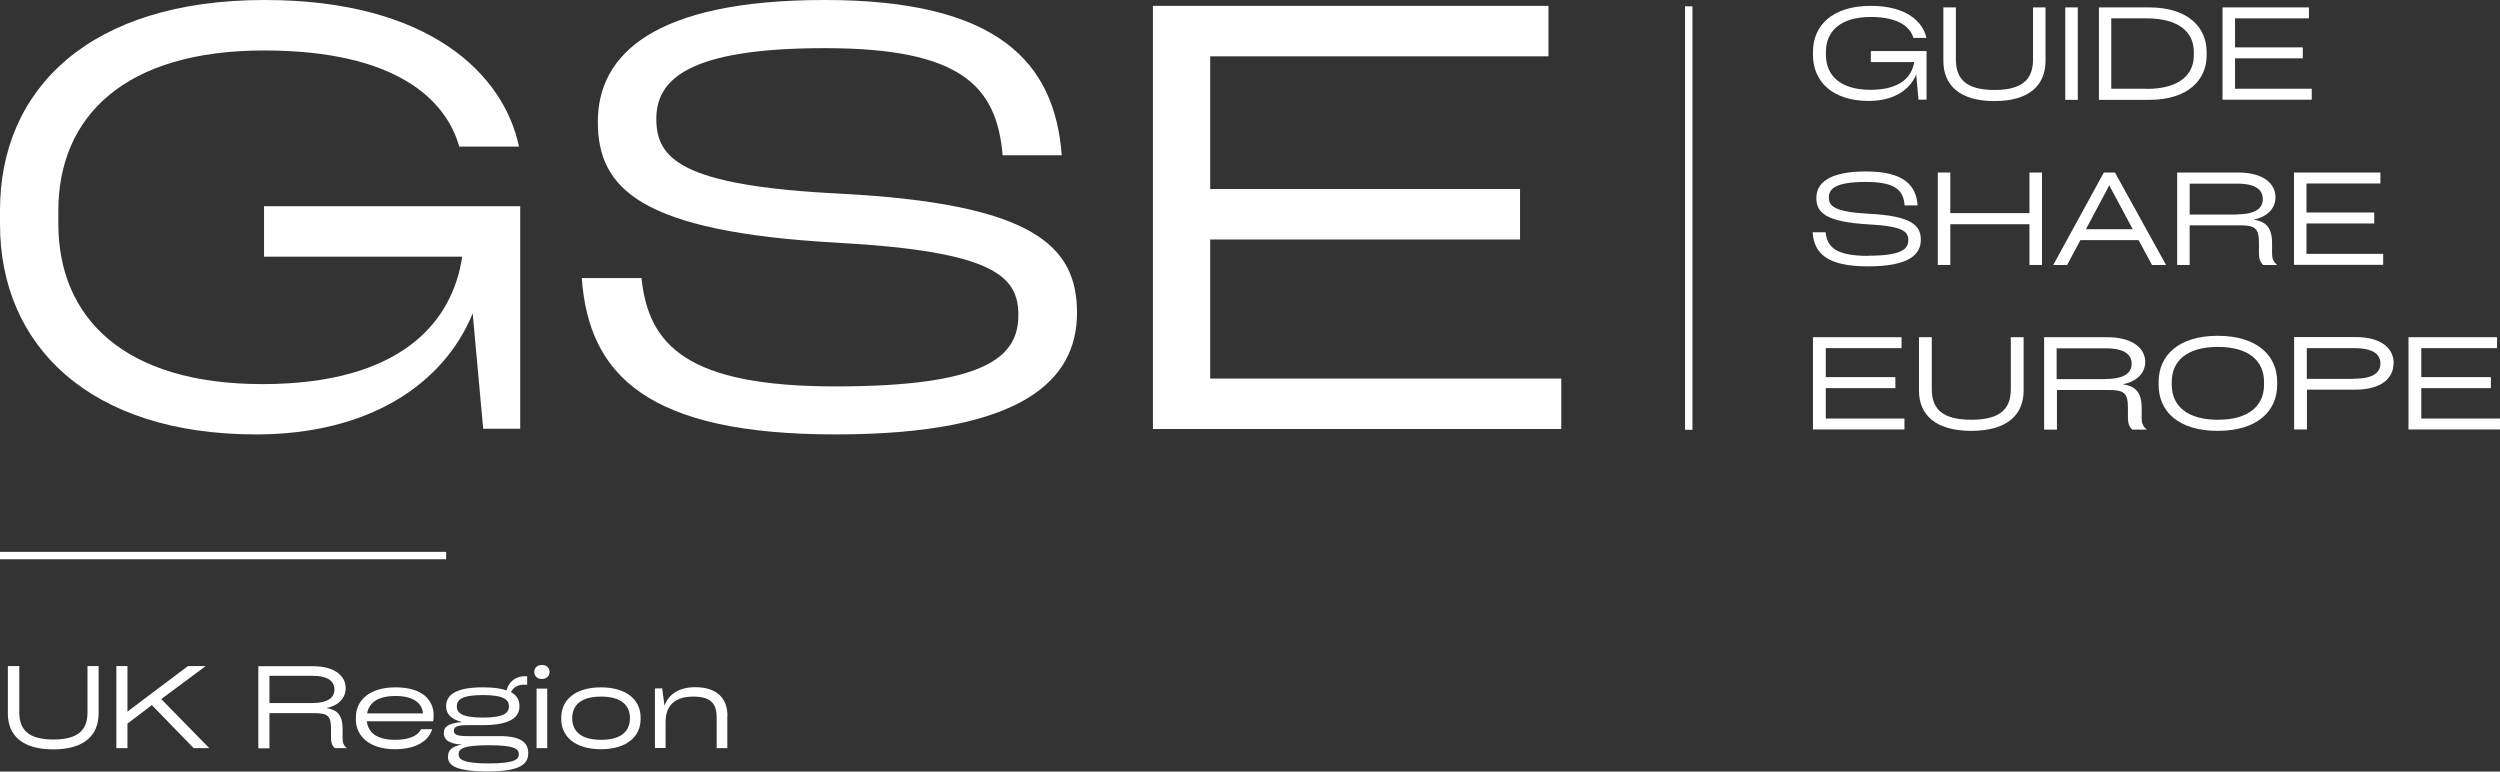
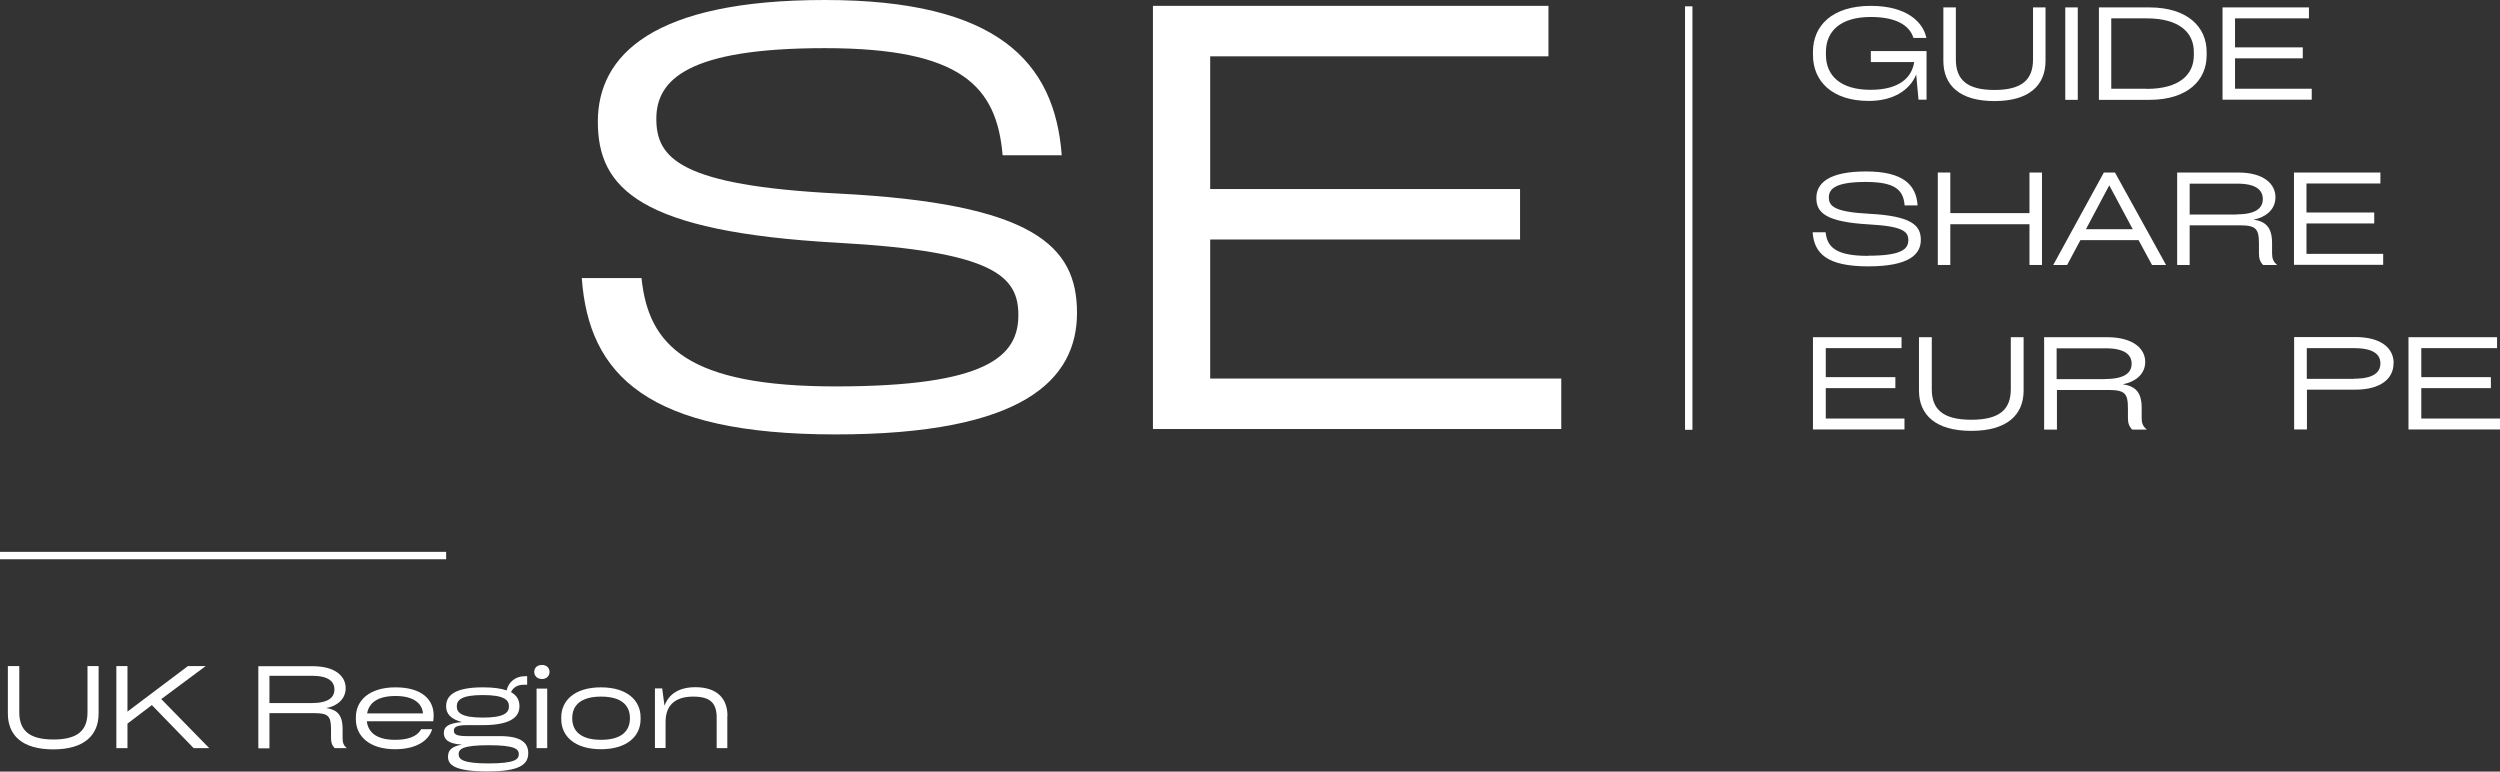
<svg xmlns="http://www.w3.org/2000/svg" id="uuid-7a1ded3b-9a09-4688-8030-ee9e827faa48" width="162" height="50" viewBox="0 0 162 50">
  <rect x="0" y="0" width="162" height="50" fill="#333333" stroke="none" />
  <g id="uuid-41faba88-e7a2-4476-a040-156233e7107b">
-     <path d="m17.12,13.36h16.59v14.42h-2.4l-.68-7.47c-1.91,4.65-6.8,7.84-14.04,7.84-10.81,0-16.59-5.78-16.59-13.62v-.9C0,5.78,5.78,0,17.15,0c10.7,0,15.51,4.84,16.48,9.5h-3.87c-.86-3.04-4.09-6.23-12.65-6.23-9.04,0-13.33,4.28-13.33,10.4v.82c0,6.12,4.28,10.4,13.22,10.4s12.32-3.98,12.95-8.26h-12.84v-3.27h0Z" fill="#fff" stroke-width="0" />
    <path d="m54.13,25.04c9.83,0,11.86-1.95,11.86-4.62,0-2.51-1.54-4.13-11.71-4.69-12.84-.71-15.54-3.53-15.54-7.84s3.56-7.89,14.71-7.89,14.9,3.98,15.35,10.06h-3.83c-.38-4.47-2.67-6.94-11.52-6.94s-10.92,2.03-10.92,4.58,1.54,4.32,11.75,4.84c12.69.64,15.51,3.38,15.51,7.73s-3.49,7.88-15.65,7.88-15.99-3.83-16.44-10.13h3.87c.45,4.39,3.01,7.02,12.58,7.02h0Z" fill="#fff" stroke-width="0" />
    <path d="m74.7.38h25.64v3.27h-21.92v8.6h20.08v3.27h-20.08v9.01h22.75v3.27h-26.46V.38h0Z" fill="#fff" stroke-width="0" />
    <line x1="109.43" y1=".41" x2="109.43" y2="27.85" fill="none" stroke="#fff" stroke-miterlimit="10" stroke-width=".48" />
    <path d="m121.22,3.31h3.62v3.15h-.52l-.15-1.63c-.42,1.02-1.49,1.71-3.07,1.71-2.36,0-3.62-1.26-3.62-2.98v-.2c0-1.71,1.26-2.98,3.75-2.98,2.34,0,3.39,1.06,3.6,2.08h-.84c-.19-.66-.9-1.36-2.76-1.36-1.98,0-2.91.93-2.91,2.27v.18c0,1.34.93,2.27,2.89,2.27s2.69-.87,2.83-1.8h-2.81v-.71h0Z" fill="#fff" stroke-width="0" />
    <path d="m125.93.48h.81v3.37c0,1.29.69,1.98,2.5,1.98s2.5-.69,2.5-1.98V.48h.81v3.46c0,1.57-1.04,2.61-3.31,2.61s-3.31-1.04-3.31-2.61V.48h0Z" fill="#fff" stroke-width="0" />
    <path d="m133.83,6.47V.48h.81v5.99h-.81Z" fill="#fff" stroke-width="0" />
    <path d="m142.99,3.36v.23c0,1.62-1.25,2.88-3.71,2.88h-3.27V.48h3.27c2.46,0,3.71,1.26,3.71,2.88Zm-3.89,2.4c2.13,0,3.06-.93,3.06-2.17v-.23c0-1.24-.93-2.17-3.06-2.17h-2.29v4.56h2.29Z" fill="#fff" stroke-width="0" />
    <path d="m144.02.48h5.6v.71h-4.79v1.88h4.39v.71h-4.39v1.97h4.97v.71h-5.78V.48Z" fill="#fff" stroke-width="0" />
    <path d="m121.07,16.57c2.15,0,2.59-.43,2.59-1.01,0-.55-.34-.9-2.56-1.02-2.81-.16-3.4-.77-3.4-1.71s.78-1.72,3.21-1.72,3.26.87,3.35,2.2h-.84c-.08-.98-.58-1.52-2.52-1.52s-2.39.44-2.39,1,.34.94,2.57,1.06c2.77.14,3.39.74,3.39,1.69s-.76,1.72-3.42,1.72-3.5-.84-3.59-2.21h.84c.1.96.66,1.53,2.75,1.53h0Z" fill="#fff" stroke-width="0" />
    <path d="m132.32,11.18v5.99h-.81v-2.64h-5.13v2.64h-.81v-5.99h.81v2.63h5.13v-2.63h.81Z" fill="#fff" stroke-width="0" />
    <path d="m139.45,17.17l-.87-1.61h-3.77l-.86,1.61h-.9l3.28-5.99h.72l3.31,5.99h-.9Zm-1.25-2.32l-1.52-2.84-1.51,2.84h3.03Z" fill="#fff" stroke-width="0" />
    <path d="m147.55,17.17h-.9c-.2-.2-.27-.42-.27-.75v-.62c0-1-.2-1.2-1.28-1.2h-3.21v2.57h-.81v-5.99h3.96c1.67,0,2.41.75,2.41,1.6,0,.9-.78,1.34-1.42,1.45h0c.76.12,1.2.47,1.2,1.52v.66c0,.33.07.54.32.75h0Zm-2.61-3.28c1.26,0,1.69-.42,1.69-.99s-.42-1-1.65-1h-3.09v2h3.04Z" fill="#fff" stroke-width="0" />
    <path d="m148.65,11.18h5.6v.71h-4.79v1.88h4.39v.71h-4.39v1.97h4.97v.71h-5.78v-5.99Z" fill="#fff" stroke-width="0" />
    <path d="m117.47,21.85h5.75v.71h-4.91v1.88h4.51v.71h-4.51v1.97h5.1v.71h-5.93v-5.99h0Z" fill="#fff" stroke-width="0" />
    <path d="m124.35,21.85h.83v3.37c0,1.29.7,1.98,2.56,1.98s2.56-.69,2.56-1.98v-3.37h.83v3.46c0,1.57-1.07,2.61-3.39,2.61s-3.39-1.04-3.39-2.61c0,0,0-3.46,0-3.46Z" fill="#fff" stroke-width="0" />
    <path d="m139.09,27.84h-.92c-.2-.2-.28-.42-.28-.75v-.62c0-1-.2-1.2-1.31-1.2h-3.29v2.57h-.83v-5.99h4.07c1.71,0,2.48.75,2.48,1.6,0,.9-.8,1.34-1.46,1.45h0c.78.12,1.23.47,1.23,1.52v.66c0,.33.07.54.33.75h0Zm-2.69-3.28c1.3,0,1.73-.42,1.73-.99s-.43-1-1.69-1h-3.17v2h3.12,0Z" fill="#fff" stroke-width="0" />
-     <path d="m139.88,24.94v-.2c0-1.71,1.3-2.98,3.83-2.98s3.85,1.26,3.85,2.98v.2c0,1.71-1.3,2.98-3.85,2.98s-3.83-1.26-3.83-2.98Zm3.84,2.26c2.03,0,2.99-.93,2.99-2.27v-.18c0-1.34-.96-2.27-2.99-2.27s-2.99.93-2.99,2.27v.18c0,1.34.96,2.27,2.99,2.27Z" fill="#fff" stroke-width="0" />
    <path d="m155.1,23.55c0,.95-.78,1.7-2.49,1.7h-3.12v2.58h-.83v-5.99h3.96c1.72,0,2.49.75,2.49,1.7Zm-2.56.99c1.28,0,1.71-.42,1.71-.99s-.43-.99-1.71-.99h-3.06v1.99h3.06Z" fill="#fff" stroke-width="0" />
    <path d="m156.06,21.85h5.75v.71h-4.91v1.88h4.51v.71h-4.51v1.97h5.1v.71h-5.93v-5.99Z" fill="#fff" stroke-width="0" />
    <line y1="36" x2="28.91" y2="36" fill="none" stroke="#fff" stroke-miterlimit="10" stroke-width=".48" />
    <path d="m.53,43.16h.72v3c0,1.14.61,1.76,2.21,1.76s2.21-.61,2.21-1.76v-3h.72v3.08c0,1.39-.92,2.32-2.94,2.32s-2.94-.92-2.94-2.32c0,0,0-3.08,0-3.08Z" fill="#fff" stroke-width="0" />
    <path d="m9.84,45.69l-1.58,1.2v1.59h-.72v-5.32h.72v2.95l3.92-2.95h1.15l-2.88,2.14,3.11,3.18h-1.01l-2.71-2.79h0Z" fill="#fff" stroke-width="0" />
    <path d="m22.49,48.48h-.8c-.18-.18-.24-.37-.24-.66v-.55c0-.89-.18-1.06-1.14-1.06h-2.85v2.28h-.72v-5.32h3.52c1.48,0,2.14.66,2.14,1.42,0,.8-.69,1.2-1.26,1.29h0c.68.11,1.06.41,1.06,1.36v.59c0,.29.06.48.29.66h0Zm-2.32-2.92c1.12,0,1.5-.37,1.5-.88s-.37-.89-1.47-.89h-2.74v1.77s2.71,0,2.71,0Z" fill="#fff" stroke-width="0" />
    <path d="m28.08,46.74h-4.31c.09.74.66,1.2,1.83,1.2s1.54-.41,1.69-.69h.71c-.15.6-.85,1.3-2.4,1.3-1.68,0-2.54-.86-2.54-1.94v-.13c0-1.08.86-1.94,2.57-1.94s2.47.8,2.47,1.81c0,.13-.01.26-.03.39Zm-.67-.51c-.05-.64-.6-1.13-1.77-1.13s-1.73.44-1.85,1.13h3.62Z" fill="#fff" stroke-width="0" />
    <path d="m29.94,46.79h0c-.74-.19-1.03-.55-1.03-1v-.03c0-.68.54-1.22,2.38-1.22.68,0,1.18.07,1.54.2.12-.55.58-.92,1.17-.92.09,0,.16,0,.16,0v.55h-.2c-.48,0-.71.21-.85.48.4.22.55.53.55.89v.04c0,.66-.54,1.21-2.38,1.21h-1.04c-.68,0-.83.14-.83.36s.15.35.83.35h2.14c1.4,0,1.85.44,1.85,1.1,0,.7-.48,1.19-2.63,1.19s-2.57-.43-2.57-.95c0-.43.24-.67.9-.79h0c-.91-.05-1.17-.36-1.17-.75s.25-.63,1.17-.71h0Zm1.35-.29c1.39,0,1.69-.32,1.69-.73s-.3-.73-1.69-.73-1.69.32-1.69.73.3.73,1.69.73Zm.35,2.97c1.72,0,1.98-.26,1.98-.6,0-.33-.26-.58-1.95-.58s-1.95.25-1.95.58.26.6,1.92.6Z" fill="#fff" stroke-width="0" />
    <path d="m35.12,43.09c.3,0,.49.19.49.45s-.19.46-.49.46-.5-.19-.5-.46.19-.45.5-.45Zm-.35,1.53h.69v3.86h-.69v-3.86Z" fill="#fff" stroke-width="0" />
    <path d="m36.37,46.61v-.13c0-1.08.86-1.94,2.57-1.94s2.57.86,2.57,1.94v.13c0,1.08-.86,1.94-2.57,1.94s-2.57-.86-2.57-1.94Zm2.58,1.33c1.31,0,1.87-.56,1.87-1.4s-.56-1.4-1.87-1.4-1.87.56-1.87,1.4.56,1.4,1.87,1.4Z" fill="#fff" stroke-width="0" />
    <path d="m47.13,46.4v2.08h-.69v-1.98c0-.94-.41-1.36-1.52-1.36-1.2,0-1.79.59-1.79,1.63v1.7h-.69v-3.86h.47l.15,1.12c.28-.77.96-1.2,2-1.2,1.37,0,2.08.7,2.08,1.86h0Z" fill="#fff" stroke-width="0" />
  </g>
</svg>